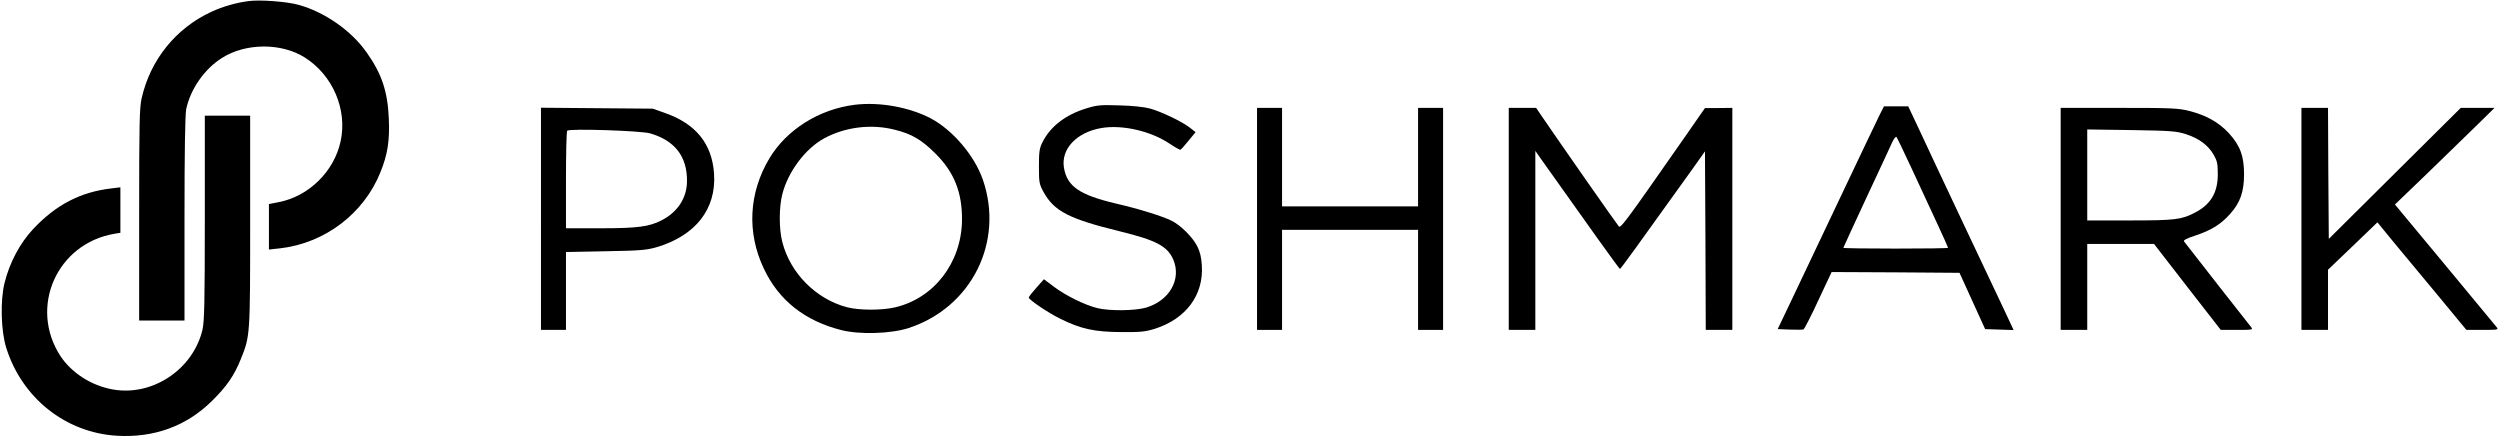
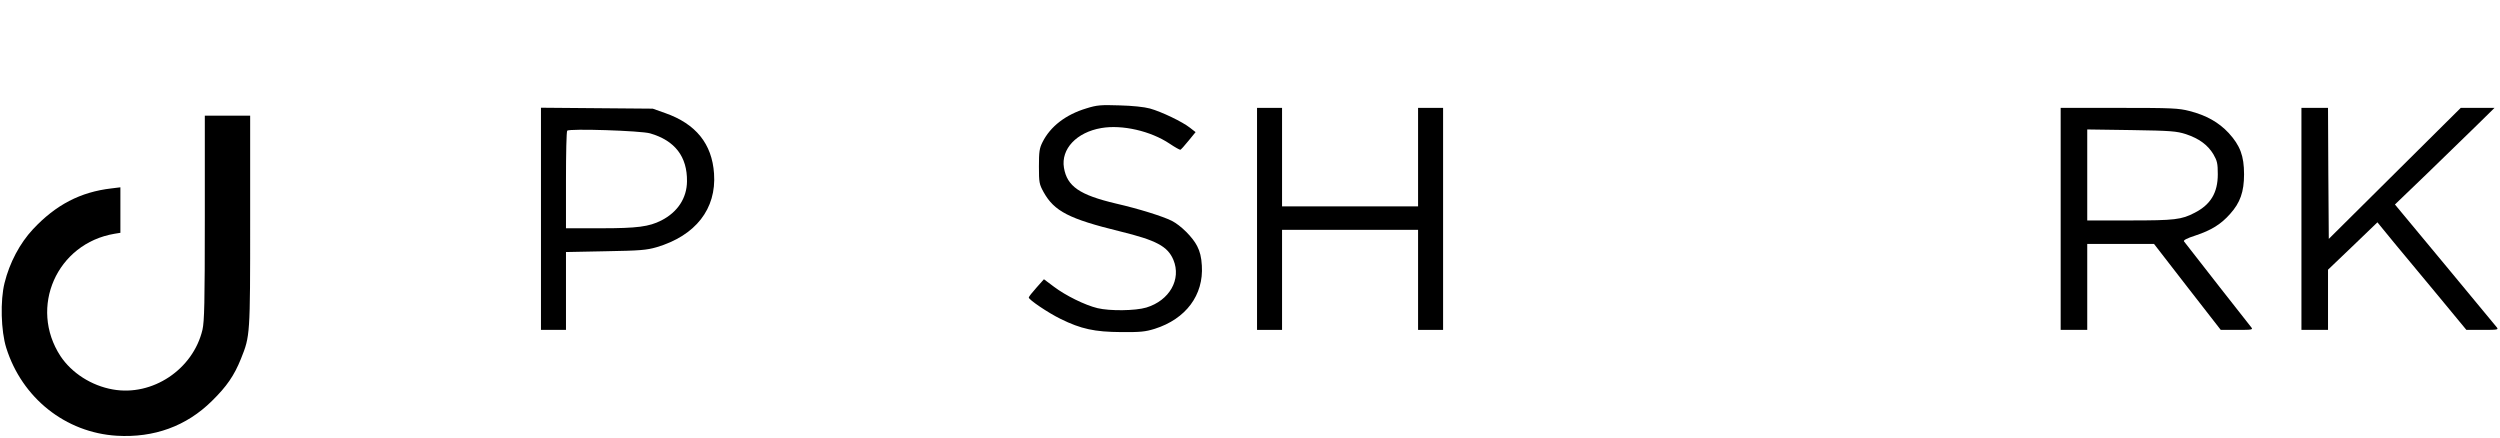
<svg xmlns="http://www.w3.org/2000/svg" version="1.0" width="1599pt" height="280pt" viewBox="0 0 1599 280" preserveAspectRatio="xMidYMid meet">
  <g transform="translate(0,280) scale(0.1,-0.1)" fill="#000000" stroke="none">
-     <path d="M1590 2793 c-79 -10 -166 -35 -237 -68 -228 -105 -391 -307 -447 -553 -14 -61 -16 -162 -16 -746 l0 -676 145 0 145 0 0 650 c0 441 4 666 11 702 27 128 116 256 228 327 152 97 381 98 531 3 178 -113 272 -331 229 -534 -41 -194 -204 -354 -397 -391 l-62 -12 0 -145 0 -146 73 8 c285 33 534 222 640 486 46 113 60 201 54 341 -7 174 -45 290 -143 427 -98 139 -268 257 -434 303 -74 21 -249 34 -320 24z" />
-     <path d="M5468 2130 c-228 -28 -437 -159 -547 -343 -132 -221 -145 -474 -36 -704 95 -203 262 -335 495 -394 117 -30 318 -24 432 13 403 132 612 552 474 950 -54 154 -193 317 -333 391 -138 72 -327 106 -485 87z m256 -160 c108 -27 169 -63 257 -150 122 -120 174 -251 172 -430 -4 -271 -179 -498 -429 -556 -86 -20 -231 -19 -307 1 -197 52 -362 217 -413 416 -22 82 -22 225 0 308 37 144 147 290 267 356 135 73 302 94 453 55z" />
    <path d="M6949 2107 c-133 -40 -231 -116 -281 -216 -20 -40 -23 -61 -23 -156 0 -103 2 -113 30 -164 68 -122 162 -171 489 -251 232 -57 304 -95 341 -182 52 -125 -25 -260 -173 -305 -70 -21 -233 -23 -312 -4 -80 19 -205 81 -279 137 l-64 48 -48 -54 c-27 -30 -49 -58 -49 -63 0 -14 124 -98 204 -137 130 -64 217 -83 386 -84 124 -1 155 2 216 21 199 63 313 216 301 404 -3 54 -12 90 -30 125 -28 56 -105 133 -163 162 -56 28 -208 76 -356 110 -233 55 -313 110 -333 229 -20 120 81 227 239 254 134 23 316 -19 437 -100 34 -23 65 -40 69 -39 4 2 28 28 52 58 l45 55 -36 28 c-48 38 -181 102 -256 123 -36 10 -113 18 -195 20 -119 4 -144 2 -211 -19z" />
-     <path d="M12021 2063 c-16 -32 -130 -272 -254 -533 -124 -261 -264 -556 -311 -655 l-86 -180 77 -3 c42 -2 81 -1 88 1 6 3 49 86 95 186 l85 181 409 -2 409 -3 82 -180 82 -180 91 -3 91 -3 -48 103 c-27 57 -149 315 -271 573 -122 259 -252 534 -288 613 l-67 142 -77 0 -78 0 -29 -57z m207 -343 c49 -107 122 -264 161 -347 39 -84 71 -155 71 -158 0 -3 -151 -5 -335 -5 -184 0 -335 2 -335 5 0 2 66 145 146 317 81 172 155 333 166 357 11 24 23 39 28 35 4 -5 48 -97 98 -204z" />
    <path d="M3460 1401 l0 -711 80 0 80 0 0 249 0 249 253 5 c221 4 261 7 327 26 249 74 383 245 367 471 -13 190 -116 318 -313 387 l-79 28 -357 3 -358 3 0 -710z m698 546 c159 -46 238 -149 236 -307 -1 -107 -60 -197 -164 -250 -79 -40 -153 -50 -387 -50 l-223 0 0 308 c0 170 3 312 8 316 13 15 472 0 530 -17z" />
    <path d="M8040 1400 l0 -710 80 0 80 0 0 320 0 320 435 0 435 0 0 -320 0 -320 80 0 80 0 0 710 0 710 -80 0 -80 0 0 -315 0 -315 -435 0 -435 0 0 315 0 315 -80 0 -80 0 0 -710z" />
-     <path d="M9650 1400 l0 -710 85 0 85 0 0 572 0 573 35 -50 c308 -435 501 -704 506 -705 5 0 87 113 474 653 l70 99 3 -571 2 -571 85 0 85 0 0 710 0 710 -87 -1 -88 0 -144 -207 c-365 -523 -395 -563 -407 -550 -11 11 -389 552 -493 705 l-36 53 -87 0 -88 0 0 -710z" />
    <path d="M13180 1400 l0 -710 85 0 85 0 0 275 0 275 213 0 214 0 213 -275 214 -275 104 0 c99 0 104 1 90 18 -11 13 -373 475 -429 548 -6 7 18 20 74 38 100 33 163 72 221 138 64 71 89 141 89 253 0 118 -25 184 -98 264 -64 69 -145 114 -251 141 -70 18 -111 20 -451 20 l-373 0 0 -710z m801 542 c84 -28 140 -69 176 -129 24 -42 28 -58 28 -128 0 -118 -46 -194 -148 -246 -84 -44 -128 -49 -414 -49 l-273 0 0 291 0 291 283 -4 c254 -4 288 -7 348 -26z" />
    <path d="M14720 1400 l0 -710 85 0 85 0 0 193 0 192 158 151 158 152 108 -132 c60 -72 188 -227 285 -343 l176 -213 104 0 c97 0 103 1 90 17 -8 10 -157 190 -332 401 l-319 384 204 196 c112 108 255 247 318 309 l115 113 -108 0 -108 0 -422 -419 -422 -419 -3 419 -2 419 -85 0 -85 0 0 -710z" />
    <path d="M1310 1408 c0 -547 -3 -663 -15 -717 -60 -254 -320 -427 -573 -382 -137 24 -263 105 -335 213 -204 312 -24 721 346 783 l37 6 0 146 0 145 -57 -7 c-199 -23 -356 -105 -502 -261 -84 -90 -150 -214 -182 -344 -28 -112 -23 -307 11 -415 101 -321 379 -542 707 -562 238 -14 445 61 608 222 95 93 143 163 186 270 59 147 59 148 59 883 l0 672 -145 0 -145 0 0 -652z" />
  </g>
</svg>